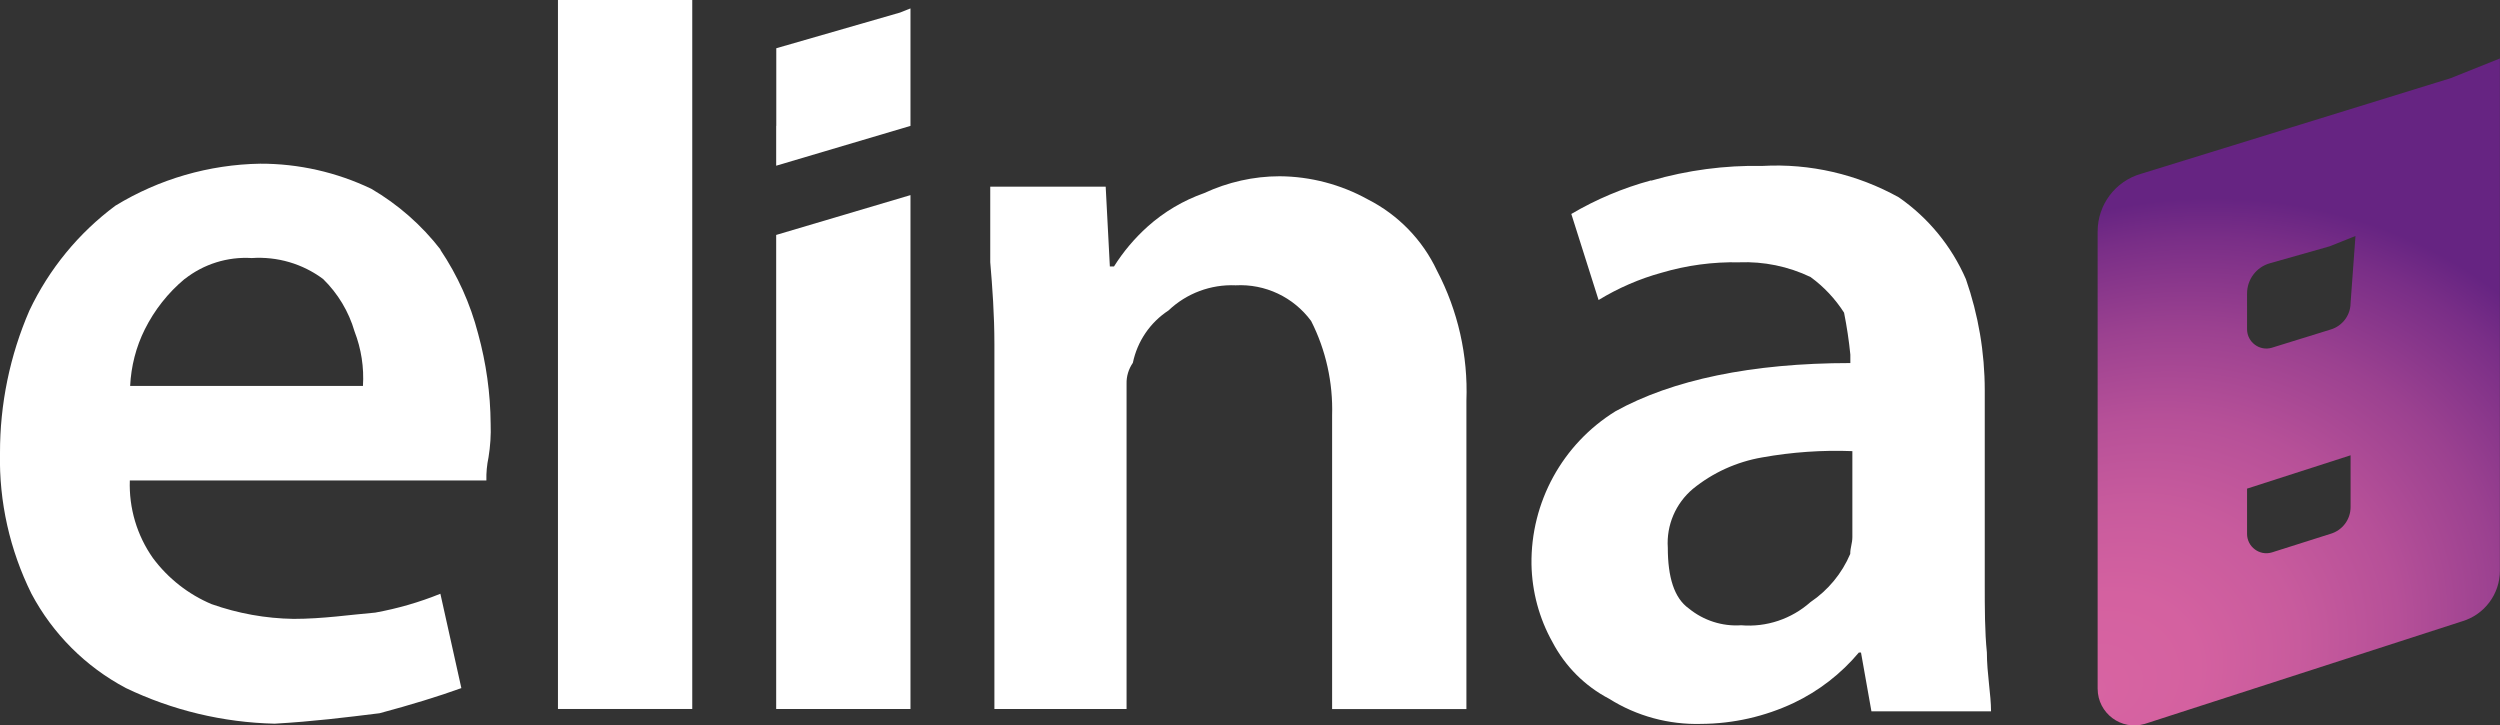
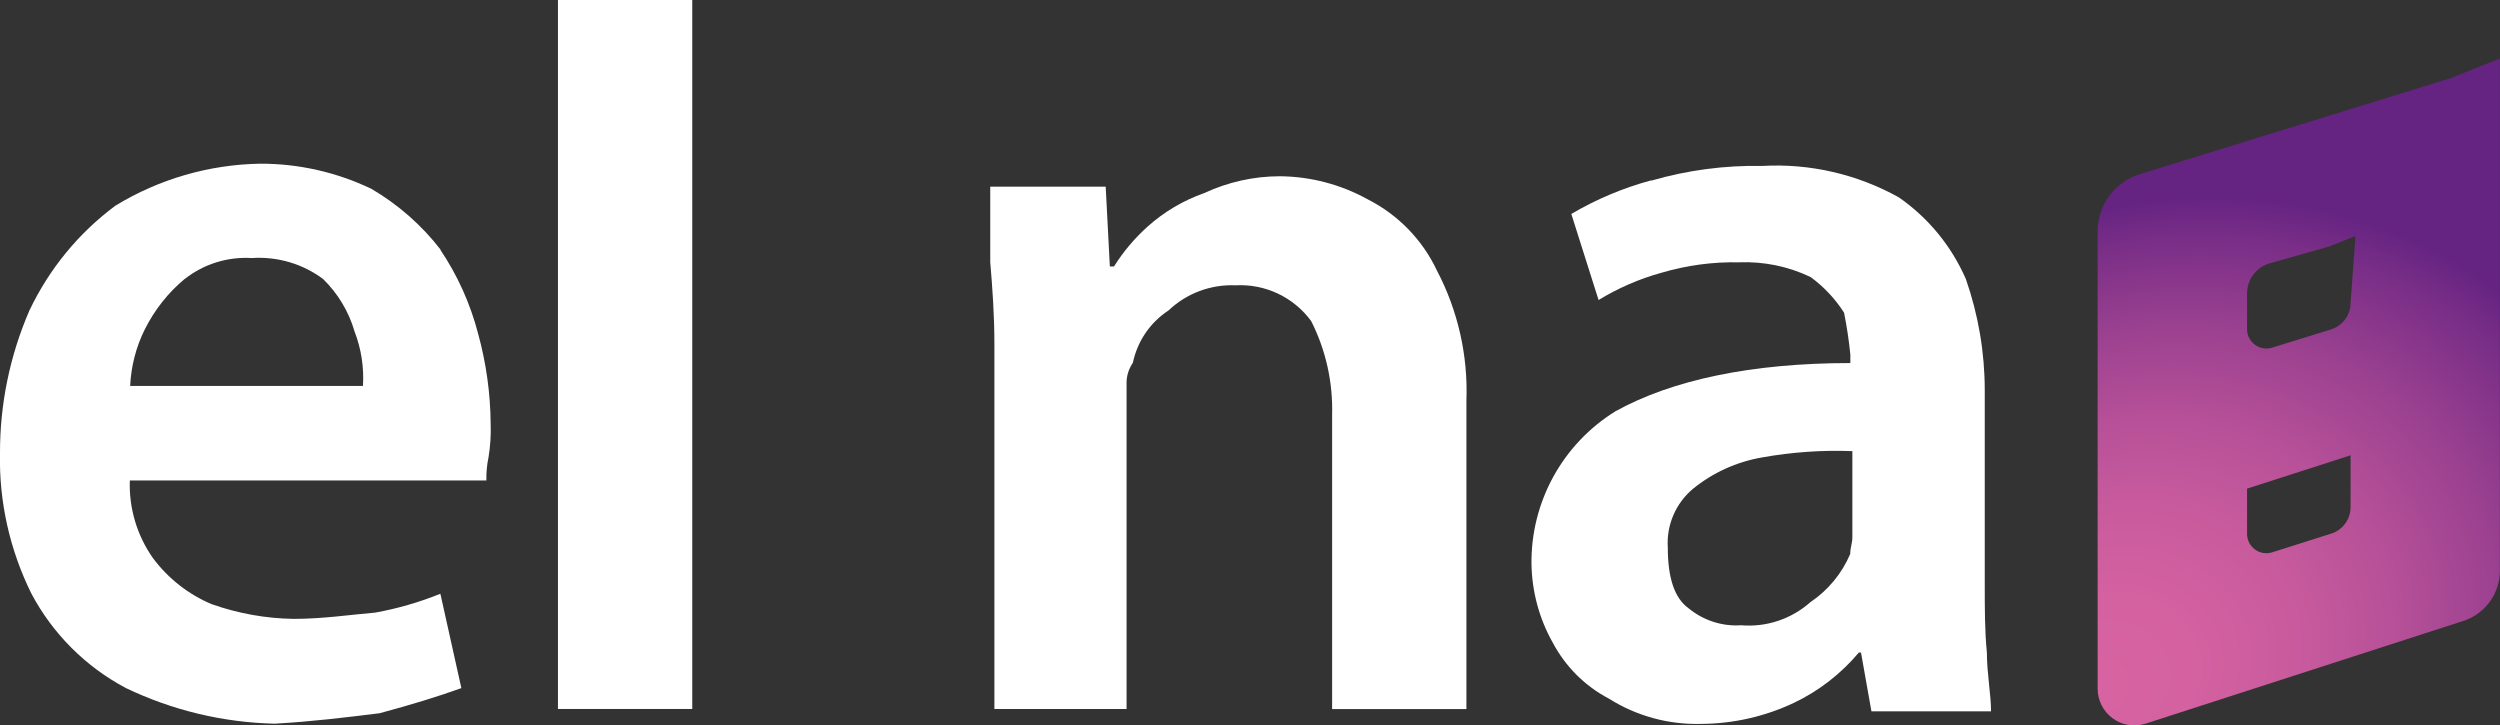
<svg xmlns="http://www.w3.org/2000/svg" id="Layer_2" viewBox="0 0 234.74 68.12">
  <rect x="0" y="0" width="234.74" height="68.12" fill="#333333" stroke="none" />
  <defs>
    <style>
      .cls-1 {
        fill: url(#radial-gradient);
      }

      .cls-2 {
        fill: #fff;
      }
    </style>
    <radialGradient id="radial-gradient" cx="206.83" cy="54.21" fx="195.15" fy="65.38" r="41.15" gradientTransform="translate(-3.18 24.64) rotate(-4.77) scale(1 .87)" gradientUnits="userSpaceOnUse">
      <stop offset="0" stop-color="#d864a2" />
      <stop offset=".2" stop-color="#d461a0" />
      <stop offset=".38" stop-color="#c85b9d" />
      <stop offset=".56" stop-color="#b65098" />
      <stop offset=".74" stop-color="#9b4190" />
      <stop offset=".92" stop-color="#792e87" />
      <stop offset="1" stop-color="#662482" />
    </radialGradient>
  </defs>
  <g id="white_color">
    <g>
      <path class="cls-2" d="M41.37,23.44c-1.78-2.3-3.99-4.24-6.5-5.71-3.26-1.56-6.83-2.37-10.44-2.36-4.8.08-9.49,1.44-13.59,3.94-3.46,2.57-6.23,5.95-8.08,9.85C.93,33.38-.01,37.94,0,42.54c-.1,4.57.92,9.1,2.95,13.2,2,3.77,5.09,6.86,8.86,8.86,4.37,2.1,9.14,3.24,13.98,3.35,3.55-.2,6.7-.59,9.85-.98,2.95-.79,5.52-1.58,7.68-2.36l-1.97-8.86c-1.97.8-4.02,1.39-6.11,1.77-2.36.2-4.92.59-7.68.59-2.62-.04-5.21-.51-7.68-1.38-2.19-.92-4.1-2.42-5.52-4.33-1.5-2.13-2.26-4.69-2.17-7.29h33.48c-.02-.73.05-1.45.2-2.17.17-1.04.24-2.1.2-3.15-.02-2.86-.42-5.71-1.18-8.47-.73-2.81-1.93-5.47-3.55-7.88ZM17.34,26.2c1.79-1.41,4.03-2.11,6.3-1.97,2.4-.16,4.77.53,6.7,1.97,1.39,1.36,2.41,3.06,2.95,4.92.63,1.63.9,3.38.79,5.12H12.22c.09-1.85.55-3.66,1.38-5.32.91-1.82,2.18-3.43,3.74-4.73Z" />
-       <path class="cls-2" d="M72.88,11.82v3.74l12.61-3.74V.79l-.98.39-11.62,3.35v7.29Z" />
      <path class="cls-2" d="M65,0h-12.61v66.57h12.61V0Z" />
-       <path class="cls-2" d="M72.88,66.57h12.61V18.32l-12.61,3.74v44.51Z" />
      <path class="cls-2" d="M103.81,17.53h-10.83v7.09c.2,2.36.39,4.92.39,7.68v34.27h12.41v-30.53c-.02-.7.19-1.39.59-1.97.42-2.02,1.62-3.79,3.35-4.92,1.69-1.61,3.97-2.46,6.3-2.36,2.78-.15,5.44,1.11,7.09,3.35,1.39,2.74,2.06,5.79,1.97,8.86v27.58h12.61v-28.95c.16-4.24-.79-8.45-2.76-12.21-1.36-2.9-3.65-5.25-6.5-6.7-2.53-1.4-5.38-2.15-8.27-2.17-2.45,0-4.87.55-7.09,1.58-1.96.69-3.77,1.76-5.32,3.15-1.22,1.1-2.28,2.35-3.15,3.74h-.39l-.39-7.48Z" />
      <path class="cls-2" d="M155.02,16.94c-2.62.71-5.14,1.77-7.48,3.15l2.56,8.08c1.84-1.12,3.83-1.99,5.91-2.56,2.36-.7,4.82-1.03,7.29-.98,2.31-.09,4.61.38,6.7,1.38,1.25.91,2.32,2.05,3.15,3.35.26,1.3.46,2.62.59,3.94v.79c-9.26,0-16.74,1.58-22.06,4.53-4.97,3.08-7.96,8.53-7.88,14.38.05,2.55.72,5.06,1.97,7.29,1.19,2.27,3.04,4.13,5.32,5.32,2.59,1.63,5.61,2.45,8.67,2.36,3-.02,5.95-.69,8.67-1.97,2.35-1.12,4.43-2.73,6.11-4.73h.2l.98,5.52h11.23c0-1.58-.39-3.55-.39-5.52-.2-1.97-.2-4.14-.2-6.5v-18.12c0-3.55-.6-7.08-1.77-10.44-1.35-3.1-3.53-5.76-6.3-7.68-3.9-2.17-8.34-3.2-12.8-2.95-3.53-.07-7.05.4-10.44,1.38ZM173.93,42.35v8.08c0,.59-.2.98-.2,1.58-.78,1.84-2.08,3.41-3.74,4.53-1.78,1.58-4.13,2.37-6.5,2.17-1.78.12-3.54-.45-4.92-1.58-1.38-.98-1.97-2.95-1.97-5.71-.14-2.11.74-4.16,2.36-5.52,1.88-1.53,4.12-2.54,6.5-2.95,2.79-.5,5.63-.7,8.47-.59Z" />
    </g>
    <path class="cls-1" d="M230.11,7.34l-29.08,8.98c-2.41.69-4.07,2.9-4.07,5.41v42.93c0,2.31,2.22,3.97,4.43,3.31l29.79-9.63c2.1-.62,3.55-2.56,3.55-4.75h0V5.49l-4.62,1.85ZM220.71,42.76v4.86c0,1.15-.76,2.17-1.87,2.5l-5.52,1.75c-1.16.35-2.33-.53-2.33-1.74v-4.25l9.72-3.13ZM220.71,28.44c0,1.15-.76,2.17-1.87,2.5l-5.52,1.71c-1.16.35-2.33-.53-2.33-1.74v-3.35c0-1.32.87-2.48,2.14-2.84l5.61-1.59,2.43-.97-.46,6.29Z" />
  </g>
</svg>